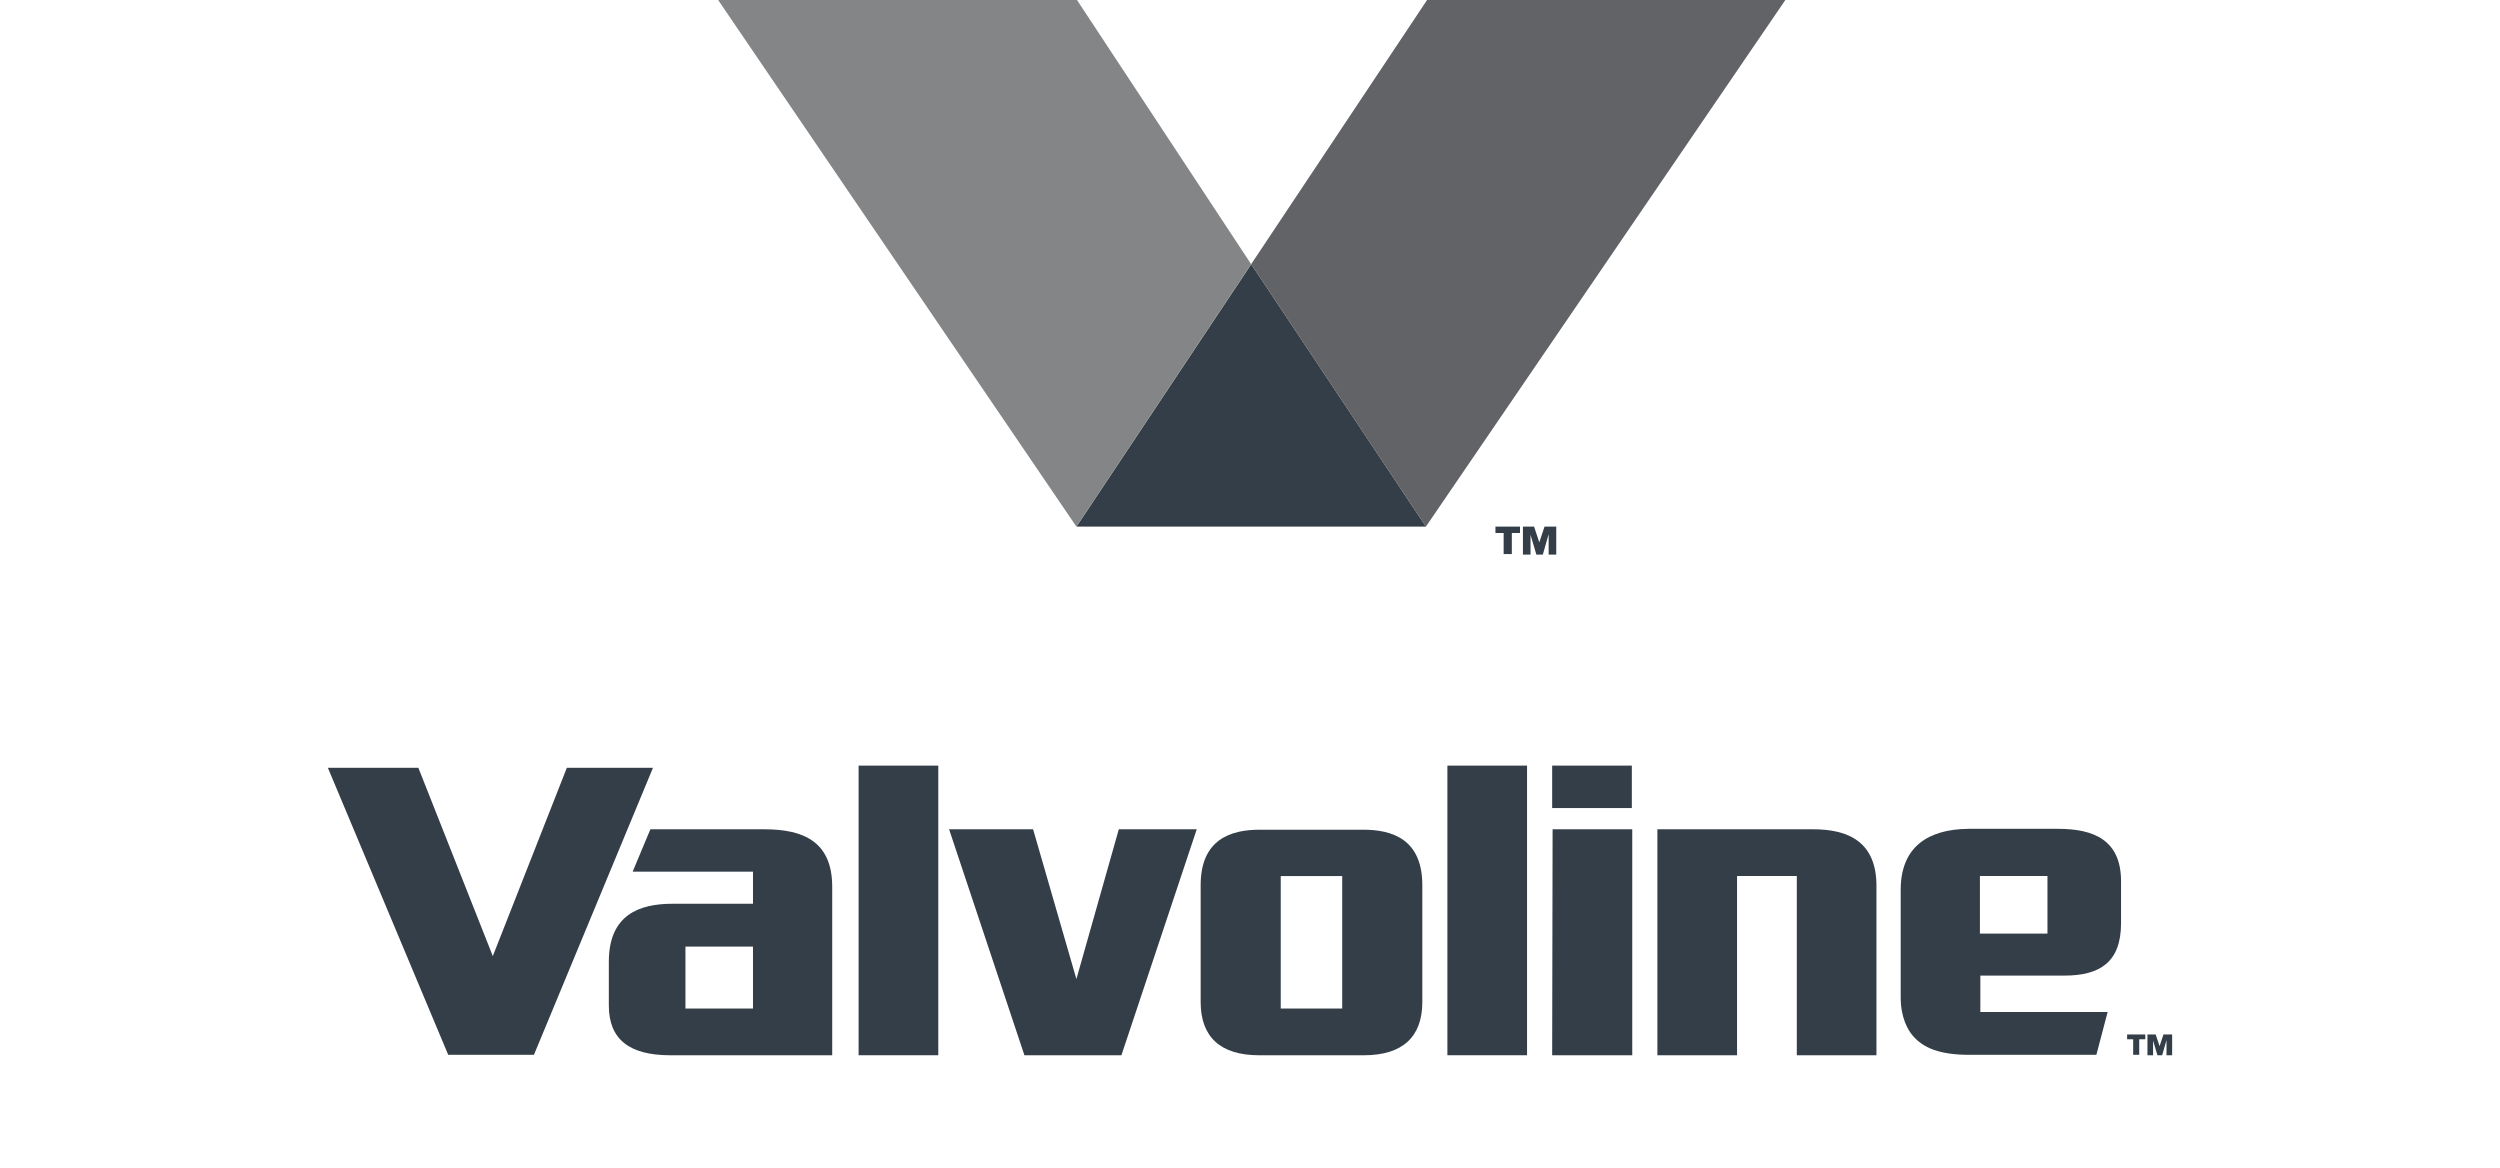
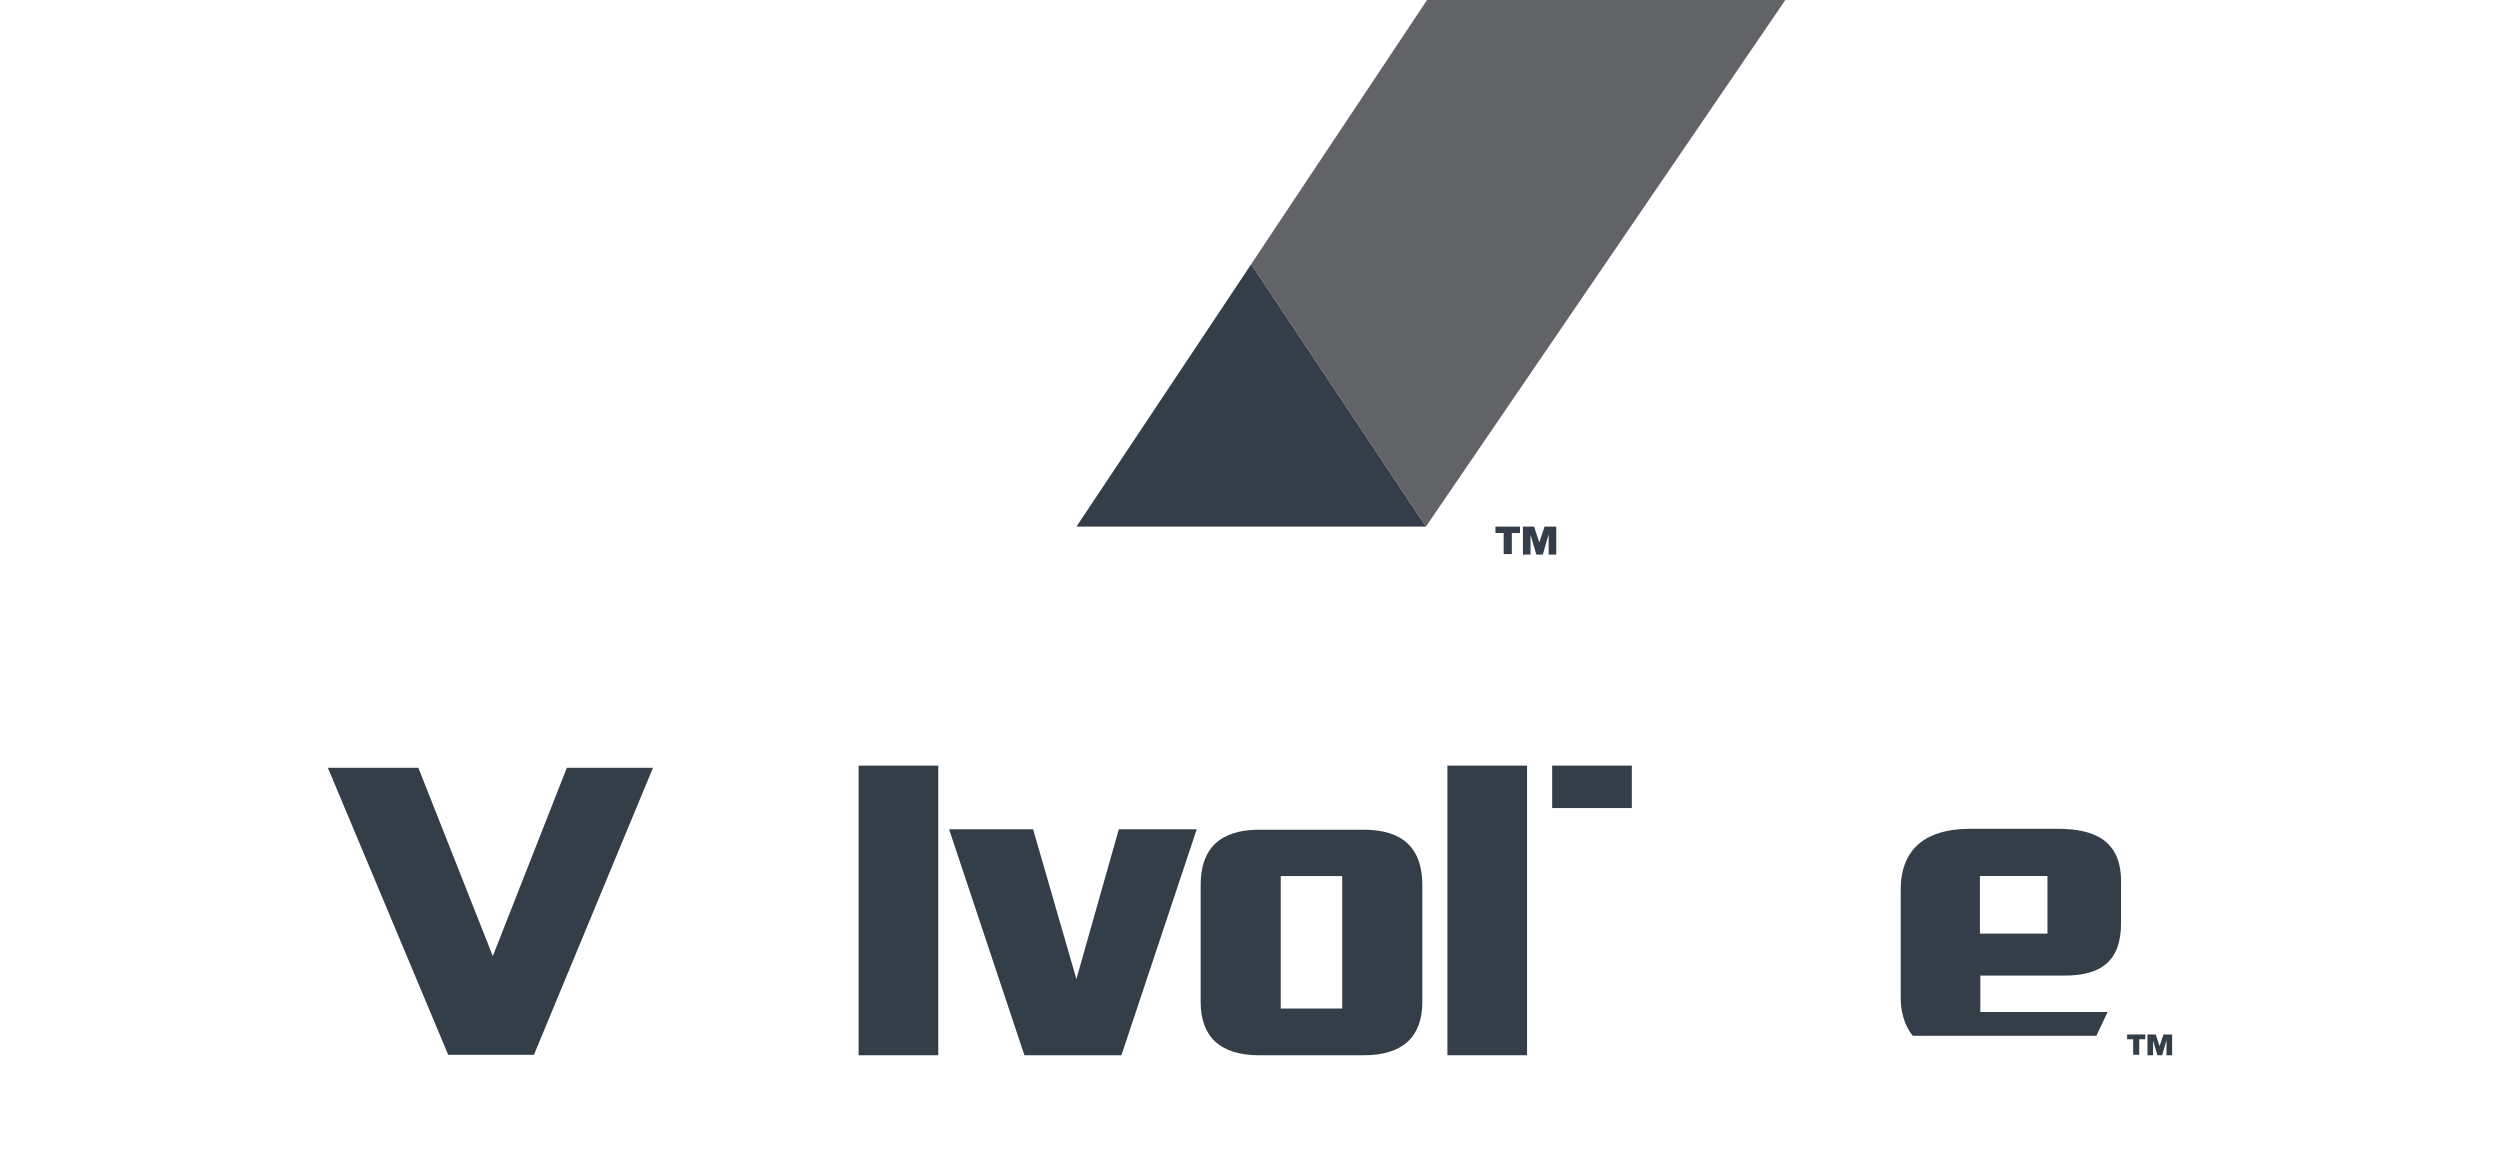
<svg xmlns="http://www.w3.org/2000/svg" width="122" height="57" viewBox="0 0 122 57" fill="none">
  <path d="M52.531 25.698H69.587L61.059 12.892L52.531 25.698Z" fill="#333E48" />
-   <path d="M52.557 0H35.045L52.528 25.698L61.056 12.892L52.557 0Z" fill="#848587" />
  <path d="M69.641 0L61.057 12.892L69.585 25.698L87.125 0H69.641Z" fill="#626367" />
  <path d="M72.978 26.011V25.697H74.176V26.011H73.777V27.038H73.378V26.011H72.978ZM74.861 25.697L75.118 26.467L75.374 25.697H75.945V27.066H75.574V26.068L75.289 27.066H74.975L74.69 26.097V27.066H74.319V25.697H74.861Z" fill="#333E48" />
  <path d="M27.662 37.468L24.049 46.658L20.416 37.468H16L21.873 51.475H26.056L31.866 37.468H27.662Z" fill="#333E48" />
  <path d="M45.788 37.362H41.9V51.496H45.788V37.362Z" fill="#333E48" />
  <path d="M74.52 37.362H70.633V51.496H74.52V37.362Z" fill="#333E48" />
  <path d="M54.598 40.469L52.528 47.779L50.415 40.469H46.316L49.992 51.497H54.725L58.401 40.469H54.598Z" fill="#333E48" />
-   <path d="M75.767 40.469L75.746 51.497H79.654V40.469H75.767Z" fill="#333E48" />
  <path d="M79.633 37.362H75.746V39.433H79.633V37.362Z" fill="#333E48" />
-   <path d="M88.487 40.469H80.881V51.497H84.768V42.75H87.684V51.497H91.571V43.279C91.592 41.081 90.198 40.469 88.487 40.469Z" fill="#333E48" />
  <path d="M66.557 51.497C68.458 51.497 69.409 50.589 69.409 48.899C69.409 47.399 69.409 43.194 69.409 43.194C69.409 40.934 67.909 40.49 66.535 40.49H61.465C60.071 40.49 58.592 40.955 58.592 43.194C58.592 43.194 58.592 47.42 58.592 48.899C58.592 50.589 59.542 51.497 61.444 51.497H66.557ZM62.5 49.216V42.751H65.5V49.216H62.5Z" fill="#333E48" />
-   <path d="M40.612 43.279C40.612 41.06 39.197 40.469 37.295 40.469H31.739L30.873 42.539H36.746V44.103H32.817C31.211 44.103 29.711 44.631 29.711 46.934C29.711 48.264 29.711 49.067 29.711 49.067C29.711 50.715 30.704 51.497 32.711 51.497C34.253 51.497 40.612 51.497 40.612 51.497V43.279ZM36.746 49.215H33.45V46.194H36.746V49.215Z" fill="#333E48" />
-   <path d="M92.754 43.426V48.666C92.754 49.68 93.113 50.271 93.346 50.546C93.853 51.137 94.655 51.475 96.092 51.475H102.303L102.853 49.384H96.641V47.609H100.74C102.451 47.609 103.507 46.975 103.507 45.053C103.507 43.722 103.507 43.004 103.507 43.004C103.507 40.997 102.176 40.447 100.444 40.447C99.43 40.447 97.824 40.447 96.05 40.447C94.106 40.468 92.754 41.313 92.754 43.426ZM96.62 42.75H99.916V45.56H96.62V42.75Z" fill="#333E48" />
+   <path d="M92.754 43.426V48.666C92.754 49.68 93.113 50.271 93.346 50.546H102.303L102.853 49.384H96.641V47.609H100.74C102.451 47.609 103.507 46.975 103.507 45.053C103.507 43.722 103.507 43.004 103.507 43.004C103.507 40.997 102.176 40.447 100.444 40.447C99.43 40.447 97.824 40.447 96.05 40.447C94.106 40.468 92.754 41.313 92.754 43.426ZM96.62 42.75H99.916V45.56H96.62V42.75Z" fill="#333E48" />
  <path d="M103.803 50.715V50.482H104.69V50.715H104.394V51.475H104.099V50.715H103.803ZM105.197 50.482L105.387 51.053L105.577 50.482H106V51.496H105.725V50.757L105.514 51.496H105.282L105.07 50.778V51.496H104.796V50.482H105.197Z" fill="#333E48" />
</svg>